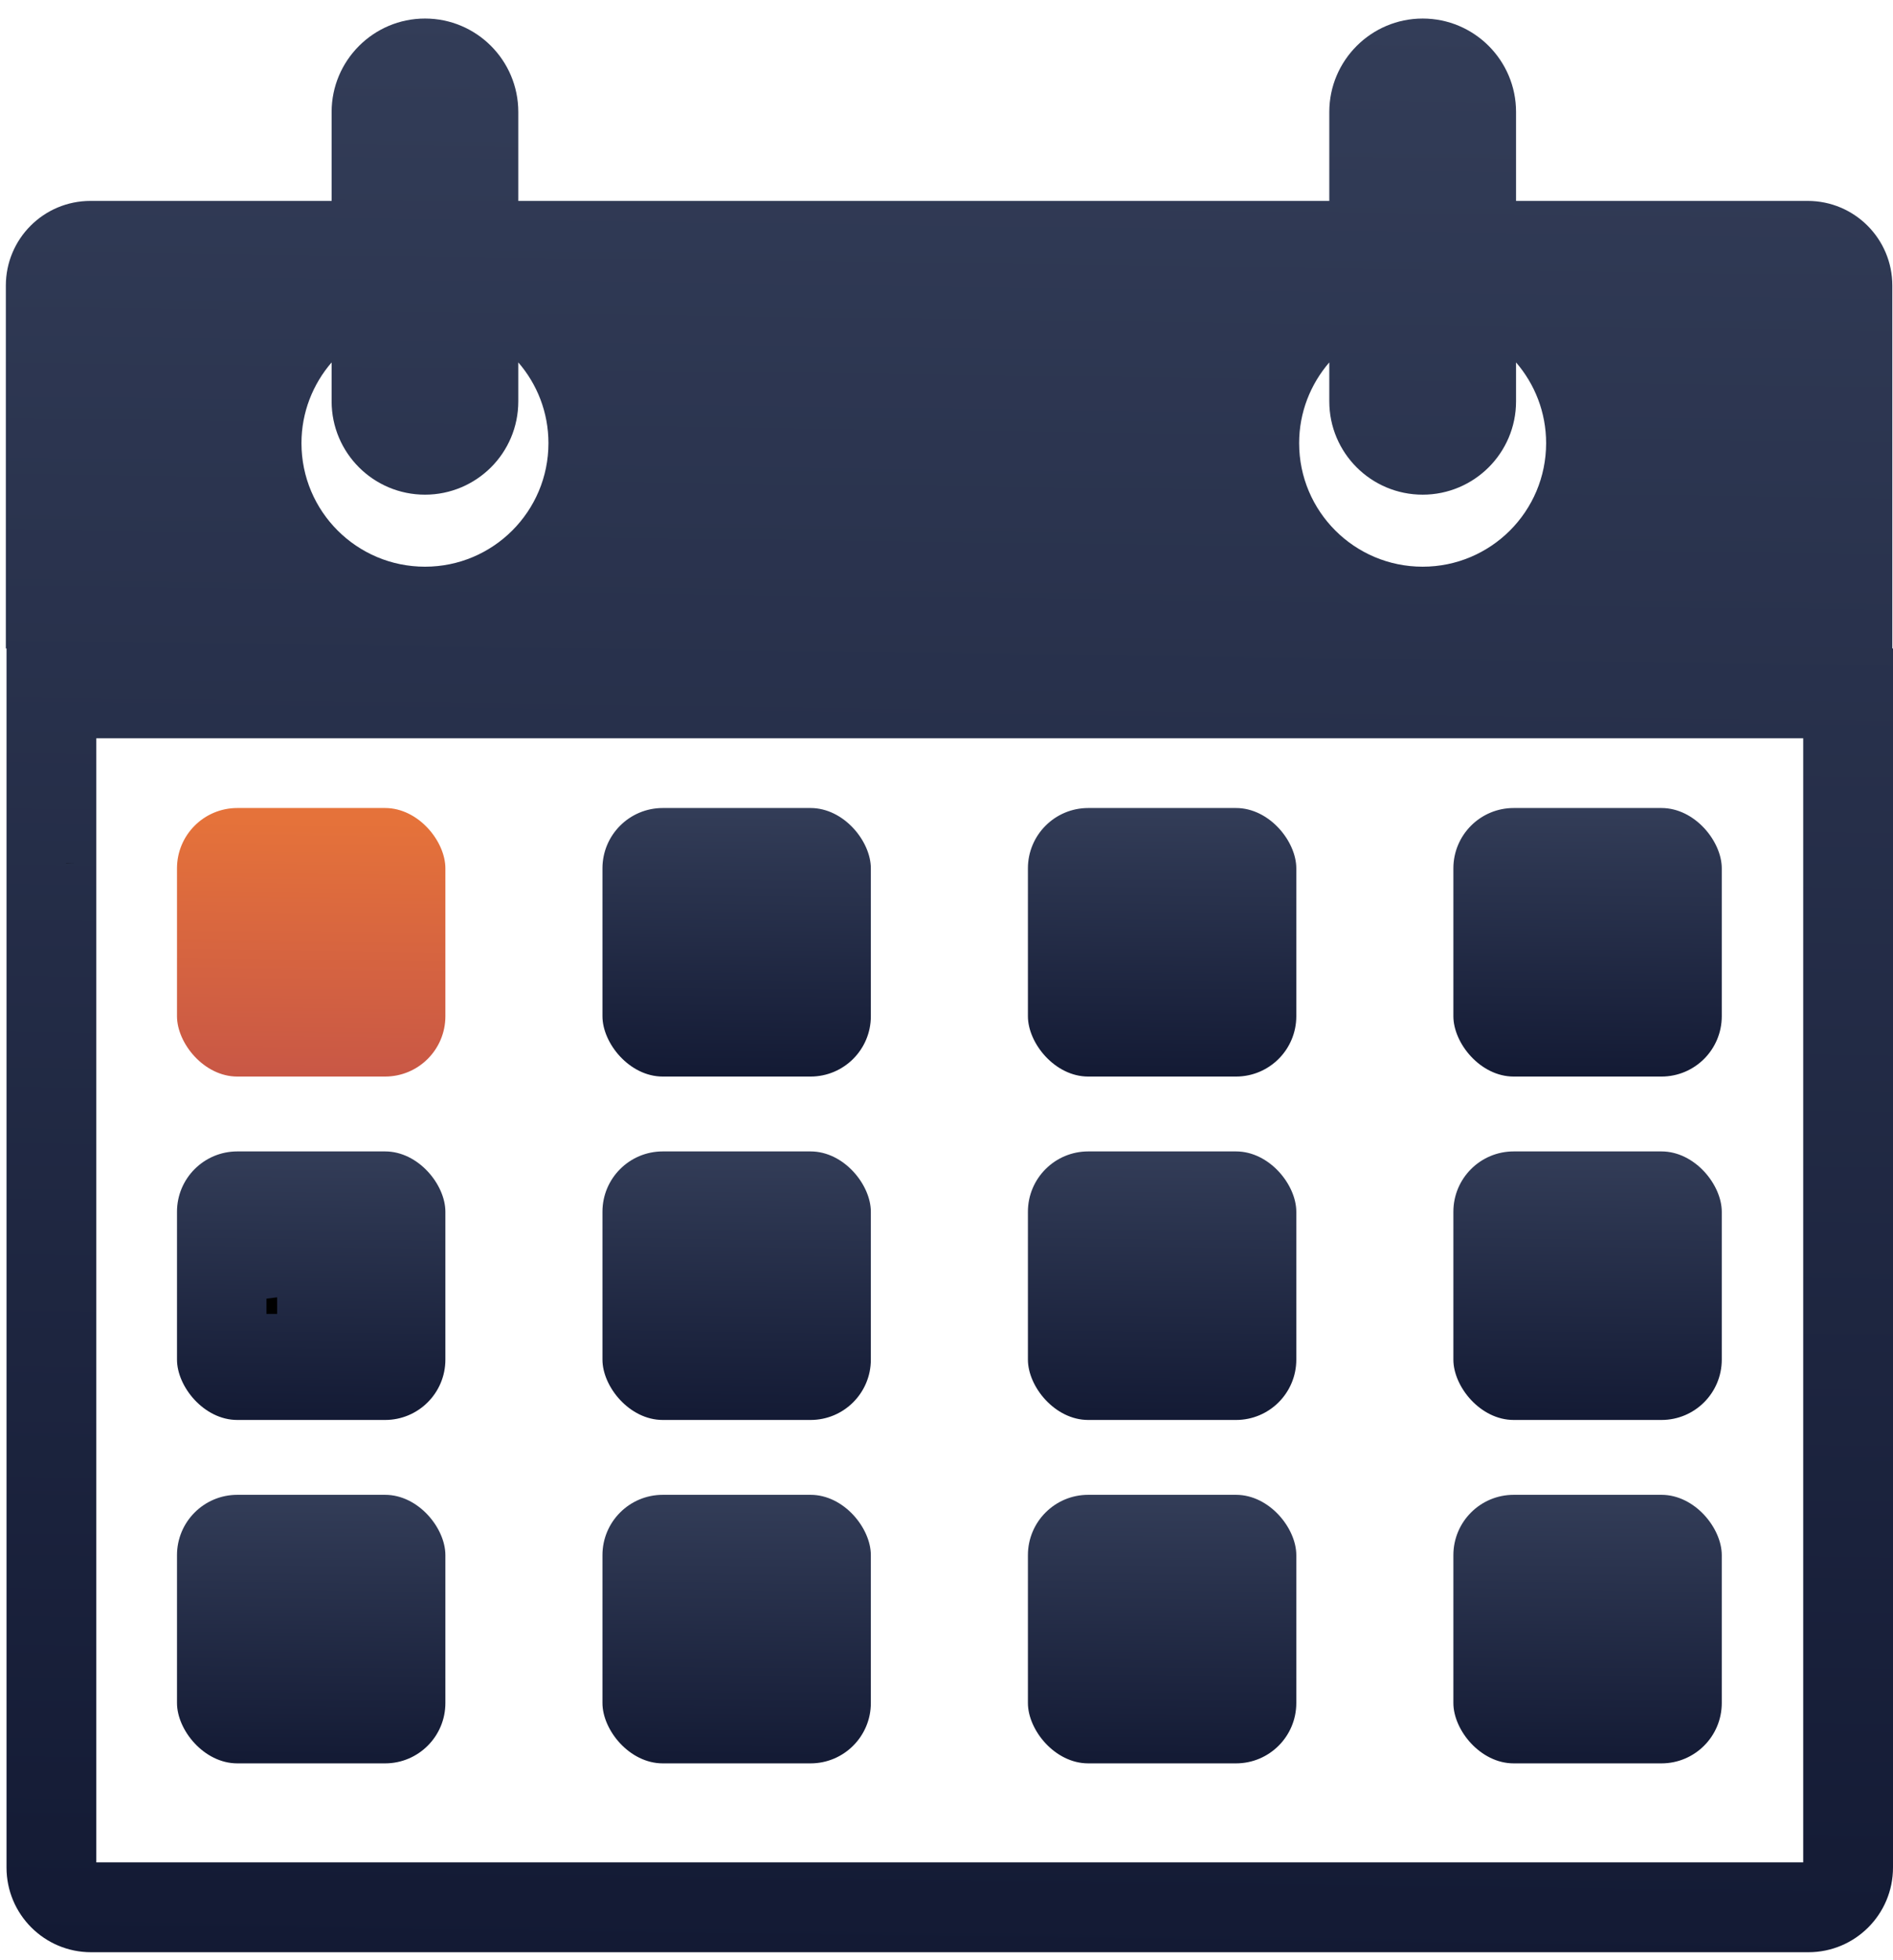
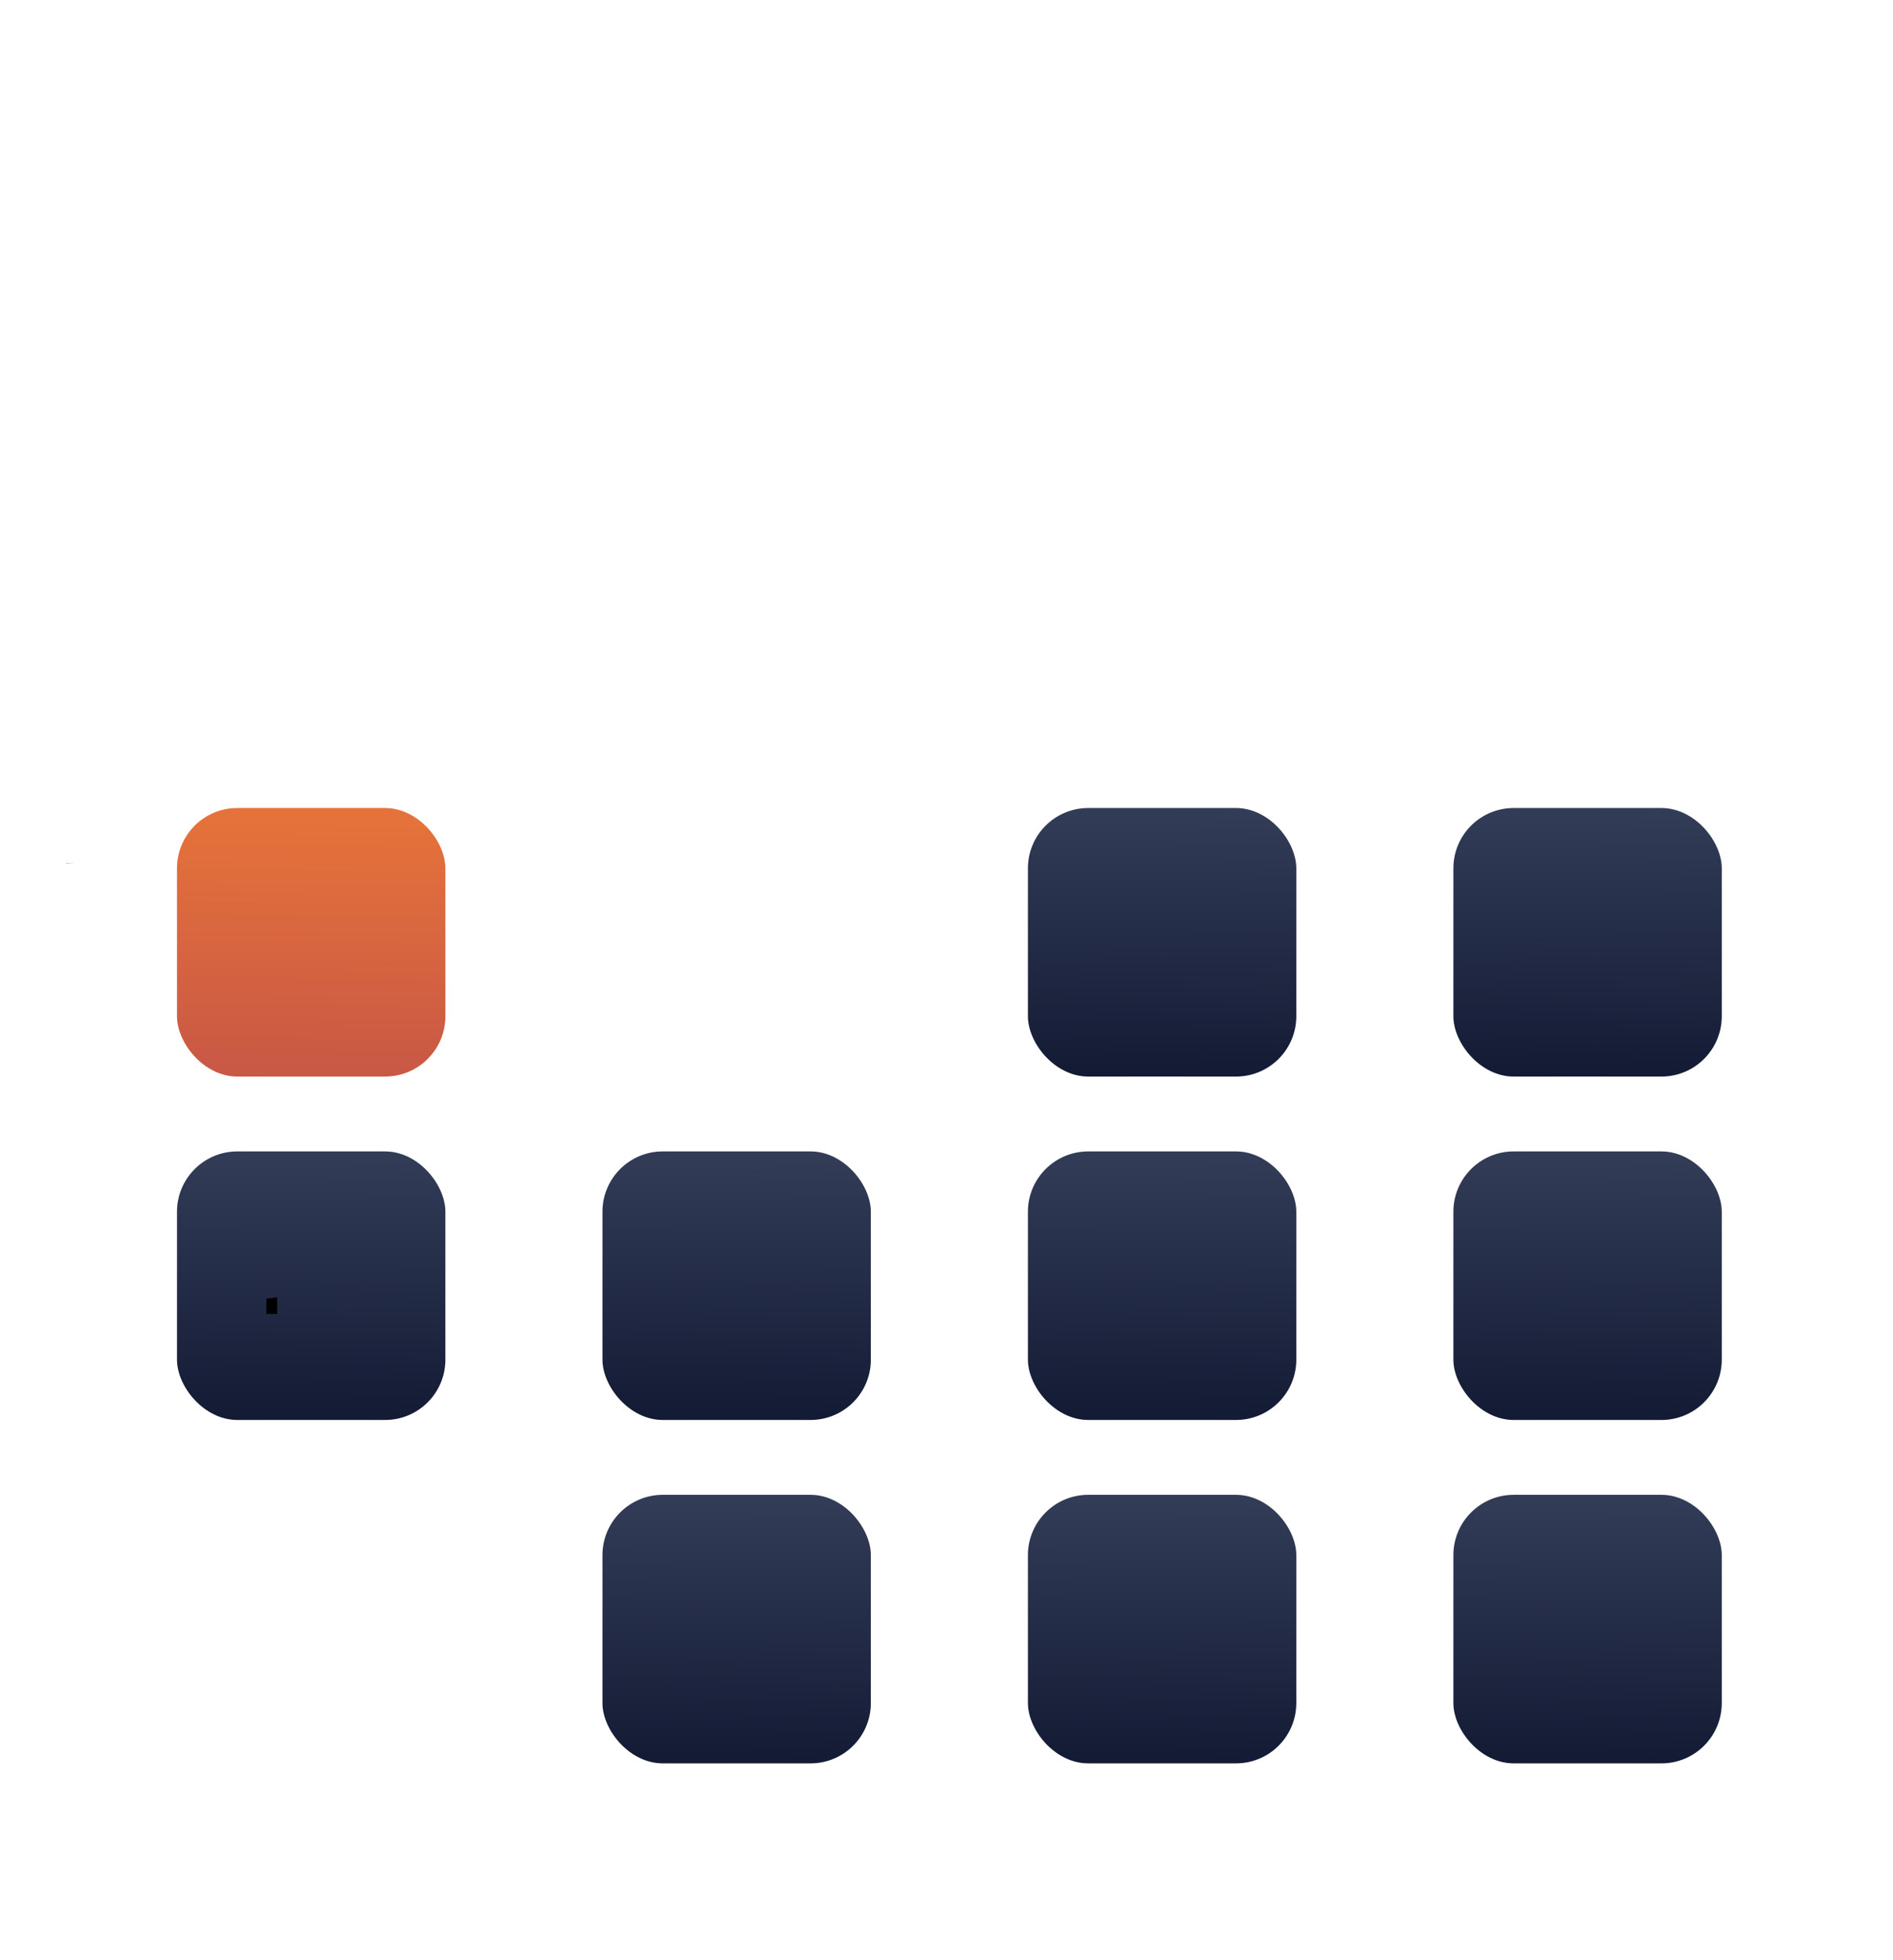
<svg xmlns="http://www.w3.org/2000/svg" xmlns:xlink="http://www.w3.org/1999/xlink" width="253.001" height="261.809" viewBox="0 0 253.001 261.809">
  <defs>
    <linearGradient id="c" x1="41.79" y1="109.68" x2="41.35" y2="145.547" gradientUnits="userSpaceOnUse">
      <stop offset="0" stop-color="#e5723a" />
      <stop offset="1" stop-color="#c75646" />
    </linearGradient>
    <linearGradient id="e" x1="98.688" y1="107.804" x2="98.22" y2="143.925" gradientUnits="userSpaceOnUse">
      <stop offset="0" stop-color="#333d58" />
      <stop offset="1" stop-color="#131a34" />
    </linearGradient>
    <linearGradient id="g" x1="155.551" y1="107.804" x2="155.083" xlink:href="#e" />
    <linearGradient id="i" x1="212.413" y1="107.804" x2="211.946" xlink:href="#e" />
    <linearGradient id="k" x1="41.825" y1="153.674" x2="41.358" y2="189.795" xlink:href="#e" />
    <linearGradient id="m" x1="98.688" y1="153.674" x2="98.22" y2="189.795" xlink:href="#e" />
    <linearGradient id="o" x1="155.551" y1="153.674" x2="155.083" y2="189.795" xlink:href="#e" />
    <linearGradient id="q" x1="212.413" y1="153.674" x2="211.946" y2="189.795" xlink:href="#e" />
    <linearGradient id="s" x1="41.825" y1="199.544" x2="41.358" y2="235.665" xlink:href="#e" />
    <linearGradient id="u" x1="98.688" y1="199.544" x2="98.22" y2="235.665" xlink:href="#e" />
    <linearGradient id="w" x1="155.551" y1="199.544" x2="155.083" y2="235.665" xlink:href="#e" />
    <linearGradient id="y" x1="212.413" y1="199.544" x2="211.946" y2="235.665" xlink:href="#e" />
    <linearGradient id="z" x1="128.73" y1="1.681" x2="125.359" y2="262.232" xlink:href="#e" />
  </defs>
  <g id="a" data-name="Layer 2">
    <g>
      <g>
        <g id="b" data-name="&amp;lt;Grid Repeat&amp;gt;">
          <rect x="23.656" y="107.93" width="35.87" height="35.87" rx="8.058" ry="8.058" fill="url(#c)" />
        </g>
        <g id="d" data-name="&amp;lt;Grid Repeat&amp;gt;">
-           <rect x="80.519" y="107.93" width="35.87" height="35.87" rx="8.058" ry="8.058" fill="url(#e)" />
-         </g>
+           </g>
        <g id="f" data-name="&amp;lt;Grid Repeat&amp;gt;">
          <rect x="137.382" y="107.93" width="35.87" height="35.87" rx="8.058" ry="8.058" fill="url(#g)" />
        </g>
        <g id="h" data-name="&amp;lt;Grid Repeat&amp;gt;">
          <rect x="194.245" y="107.93" width="35.87" height="35.87" rx="8.058" ry="8.058" fill="url(#i)" />
        </g>
        <g id="j" data-name="&amp;lt;Grid Repeat&amp;gt;">
          <rect x="23.656" y="153.8" width="35.87" height="35.87" rx="8.058" ry="8.058" fill="url(#k)" />
        </g>
        <g id="l" data-name="&amp;lt;Grid Repeat&amp;gt;">
          <rect x="80.519" y="153.8" width="35.87" height="35.87" rx="8.058" ry="8.058" fill="url(#m)" />
        </g>
        <g id="n" data-name="&amp;lt;Grid Repeat&amp;gt;">
          <rect x="137.382" y="153.8" width="35.87" height="35.87" rx="8.058" ry="8.058" fill="url(#o)" />
        </g>
        <g id="p" data-name="&amp;lt;Grid Repeat&amp;gt;">
          <rect x="194.245" y="153.8" width="35.87" height="35.87" rx="8.058" ry="8.058" fill="url(#q)" />
        </g>
        <g id="r" data-name="&amp;lt;Grid Repeat&amp;gt;">
-           <rect x="23.656" y="199.67" width="35.87" height="35.87" rx="8.058" ry="8.058" fill="url(#s)" />
-         </g>
+           </g>
        <g id="t" data-name="&amp;lt;Grid Repeat&amp;gt;">
          <rect x="80.519" y="199.67" width="35.87" height="35.87" rx="8.058" ry="8.058" fill="url(#u)" />
        </g>
        <g id="v" data-name="&amp;lt;Grid Repeat&amp;gt;">
          <rect x="137.382" y="199.67" width="35.87" height="35.87" rx="8.058" ry="8.058" fill="url(#w)" />
        </g>
        <g id="x" data-name="&amp;lt;Grid Repeat&amp;gt;">
          <rect x="194.245" y="199.67" width="35.87" height="35.87" rx="8.058" ry="8.058" fill="url(#y)" />
        </g>
      </g>
      <rect x="23.656" y="107.93" width="206.903" height="131.523" fill="none" />
      <g>
-         <path d="M206.641,59.197c0,9.11-7.39,16.5-16.5,16.5-9.12,0-16.51-7.39-16.51-16.5,0-4.13,1.53-7.89,4.03-10.79v5.2c0,6.89,5.59,12.47,12.48,12.47,3.44,0,6.56-1.4,8.82-3.65,2.26-2.26,3.66-5.37,3.66-8.82v-5.2c2.5,2.9,4.02,6.66,4.02,10.79Z" fill="none" />
        <path d="M73.301,59.197c0,9.11-7.39,16.5-16.5,16.5-9.12,0-16.51-7.39-16.51-16.5,0-4.13,1.53-7.89,4.03-10.79v5.2c0,6.89,5.59,12.47,12.48,12.47,3.44,0,6.56-1.4,8.82-3.65,2.26-2.26,3.65-5.37,3.65-8.82v-5.2c2.51,2.9,4.03,6.66,4.03,10.79Z" fill="none" />
-         <rect x="12.871" y="98.617" width="228.13" height="150.15" fill="none" />
-         <path d="M252.911,86.617v-48.47c0-6.25-5.06-11.31-11.31-11.31h-38.98v-11.88c0-6.89-5.59-12.48-12.48-12.48-3.44,0-6.56,1.4-8.82,3.66-2.26,2.26-3.66,5.38-3.66,8.82v11.88h-108.39v-11.88c0-6.89-5.58-12.48-12.47-12.48-3.44,0-6.56,1.4-8.82,3.66s-3.66,5.38-3.66,8.82v11.88H12.091c-6.25,0-11.31,5.06-11.31,11.31v48.47h.09v162.84c0,6.25,5.06,11.31,11.31,11.31h229.51c6.25,0,11.31-5.06,11.31-11.31V86.617h-.09ZM177.661,48.406v5.2c0,6.89,5.59,12.47,12.48,12.47,3.44,0,6.56-1.4,8.82-3.65,2.26-2.26,3.66-5.37,3.66-8.82v-5.2c2.5,2.9,4.02,6.66,4.02,10.79,0,9.11-7.39,16.5-16.5,16.5-9.12,0-16.51-7.39-16.51-16.5,0-4.13,1.53-7.89,4.03-10.79ZM44.321,48.406v5.2c0,6.89,5.59,12.47,12.48,12.47,3.44,0,6.56-1.4,8.82-3.65,2.26-2.26,3.65-5.37,3.65-8.82v-5.2c2.51,2.9,4.03,6.66,4.03,10.79,0,9.11-7.39,16.5-16.5,16.5-9.12,0-16.51-7.39-16.51-16.5,0-4.13,1.53-7.89,4.03-10.79ZM241.001,248.767H12.871V98.617h228.13v150.15Z" fill="url(#z)" />
      </g>
    </g>
  </g>
  <g id="aa" data-name="Layer 5">
    <path d="M37.041,173.29v2.22h-1.43v-2.04c.48-.06.95-.11,1.43-.18Z" />
    <path d="M10.301,115.37h-1.46v-.03c.48.02.97.03,1.46.03Z" />
  </g>
</svg>